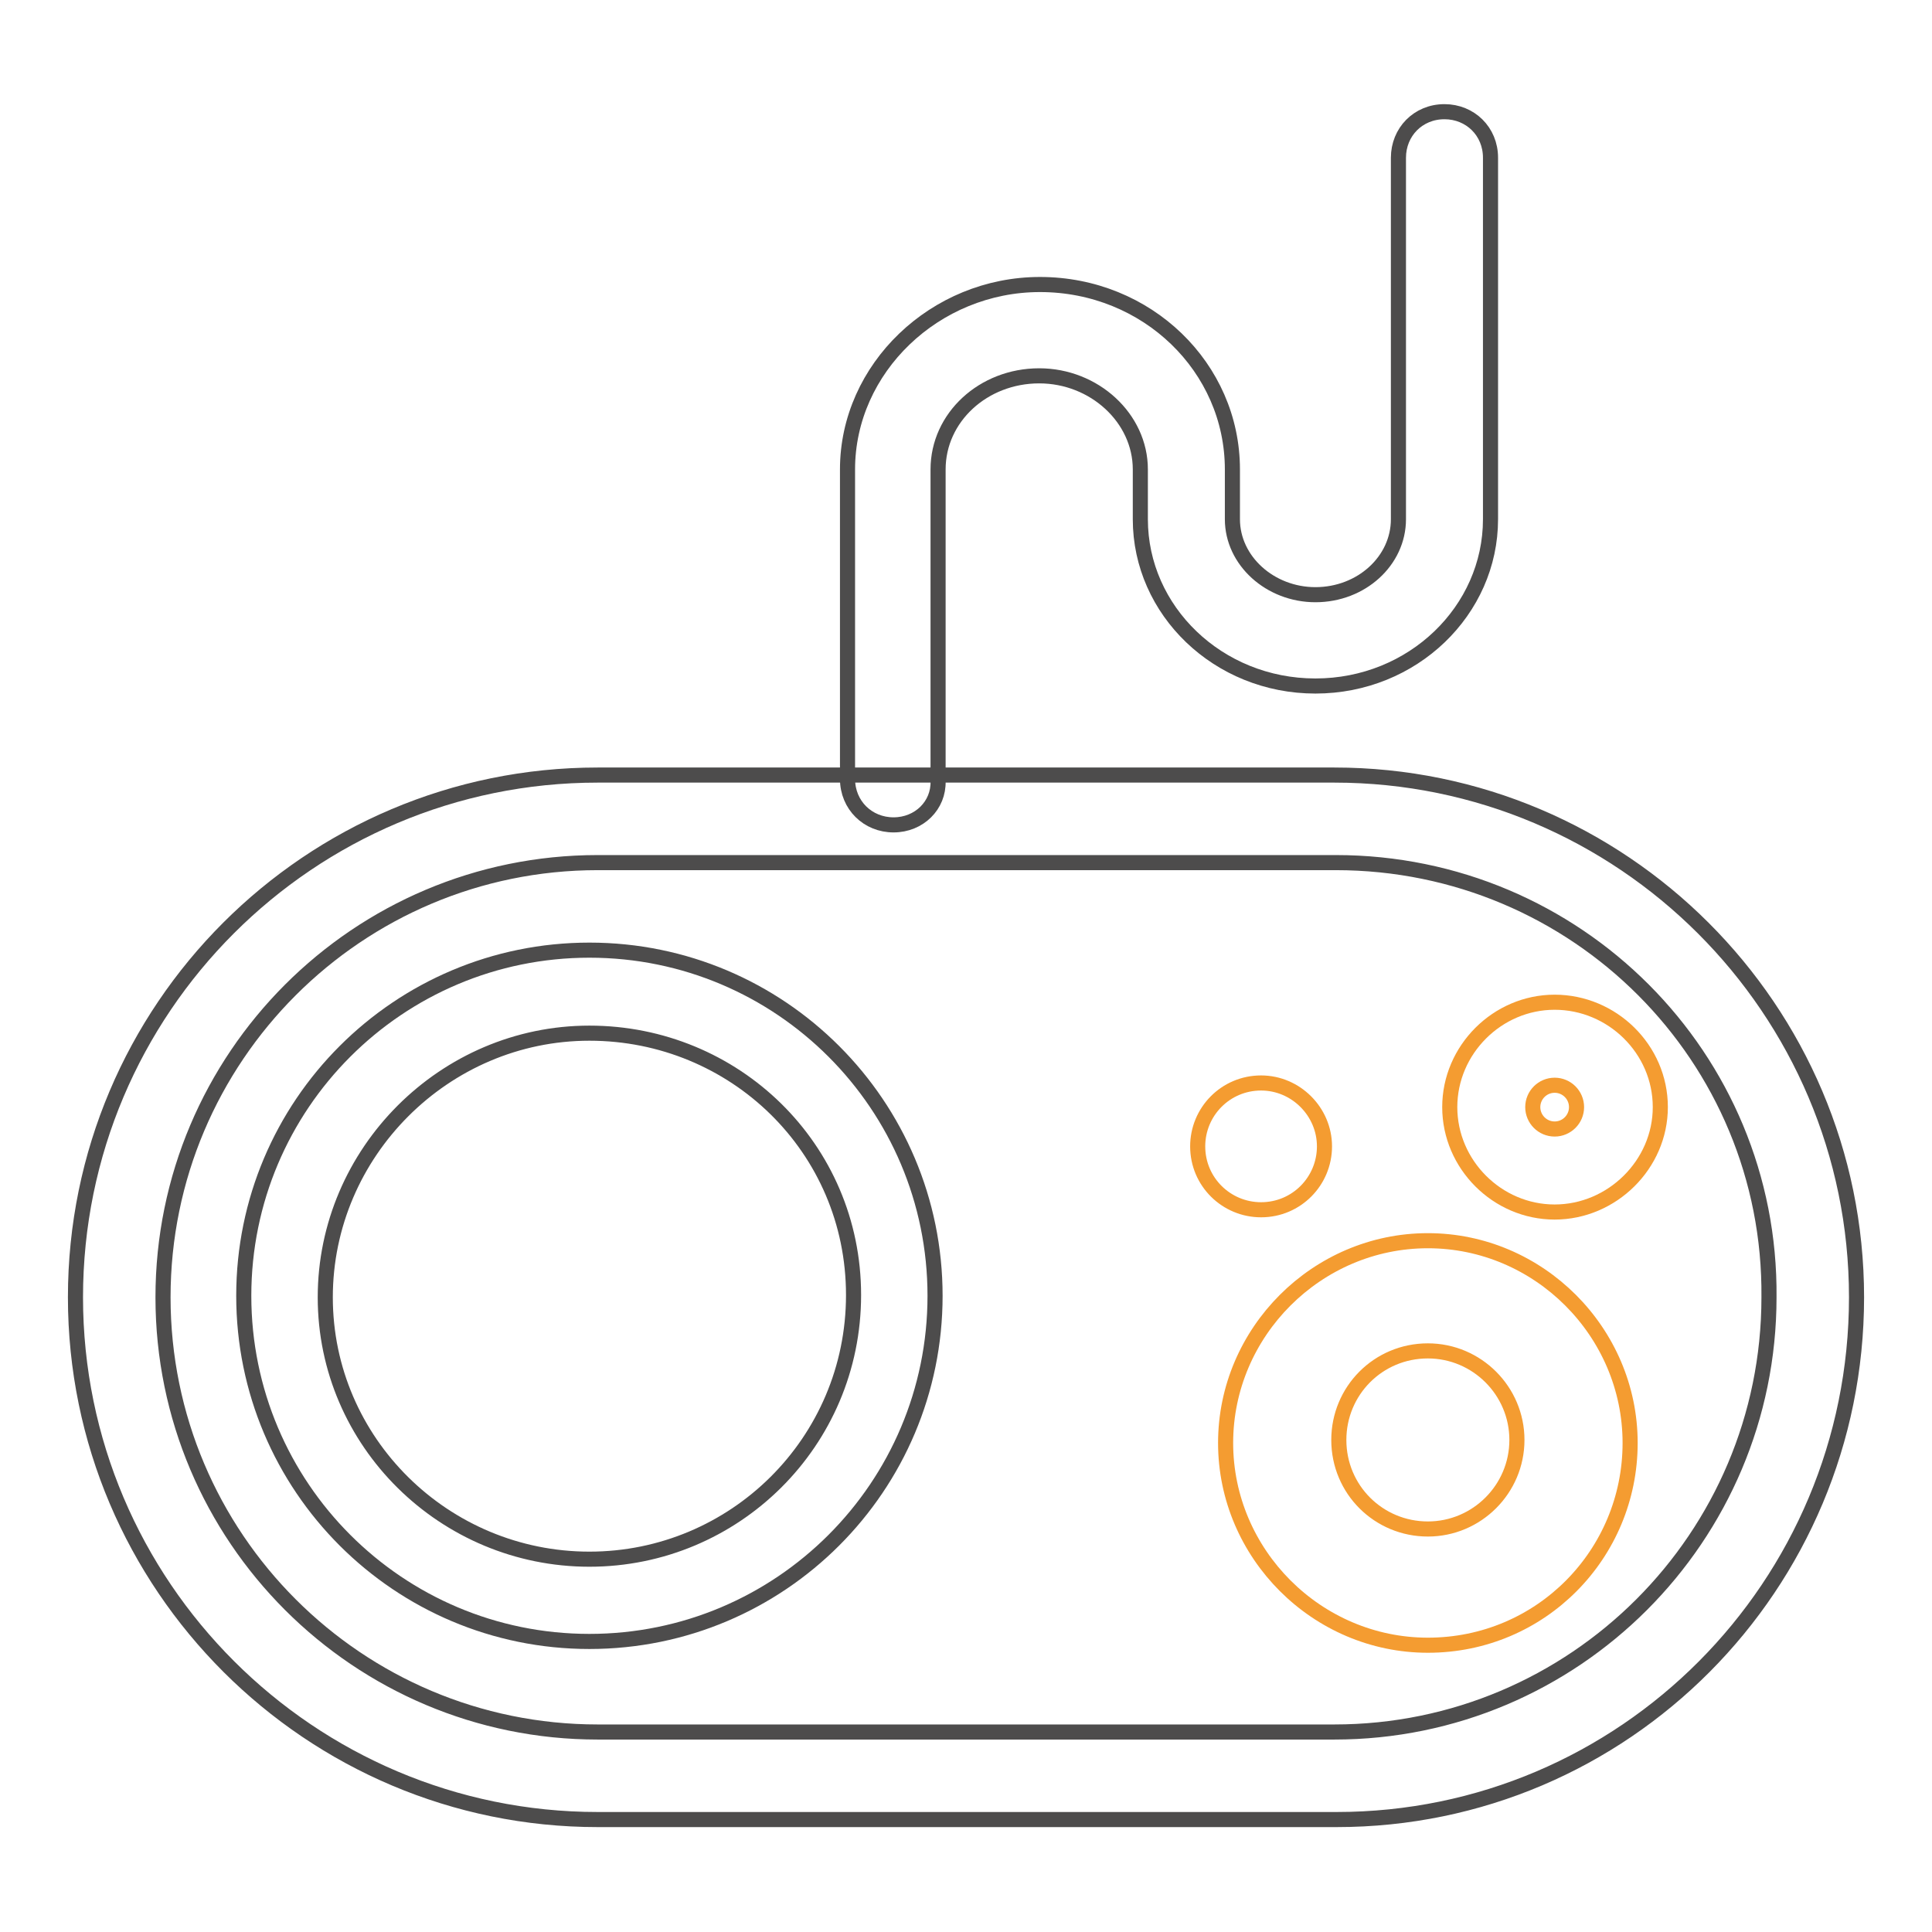
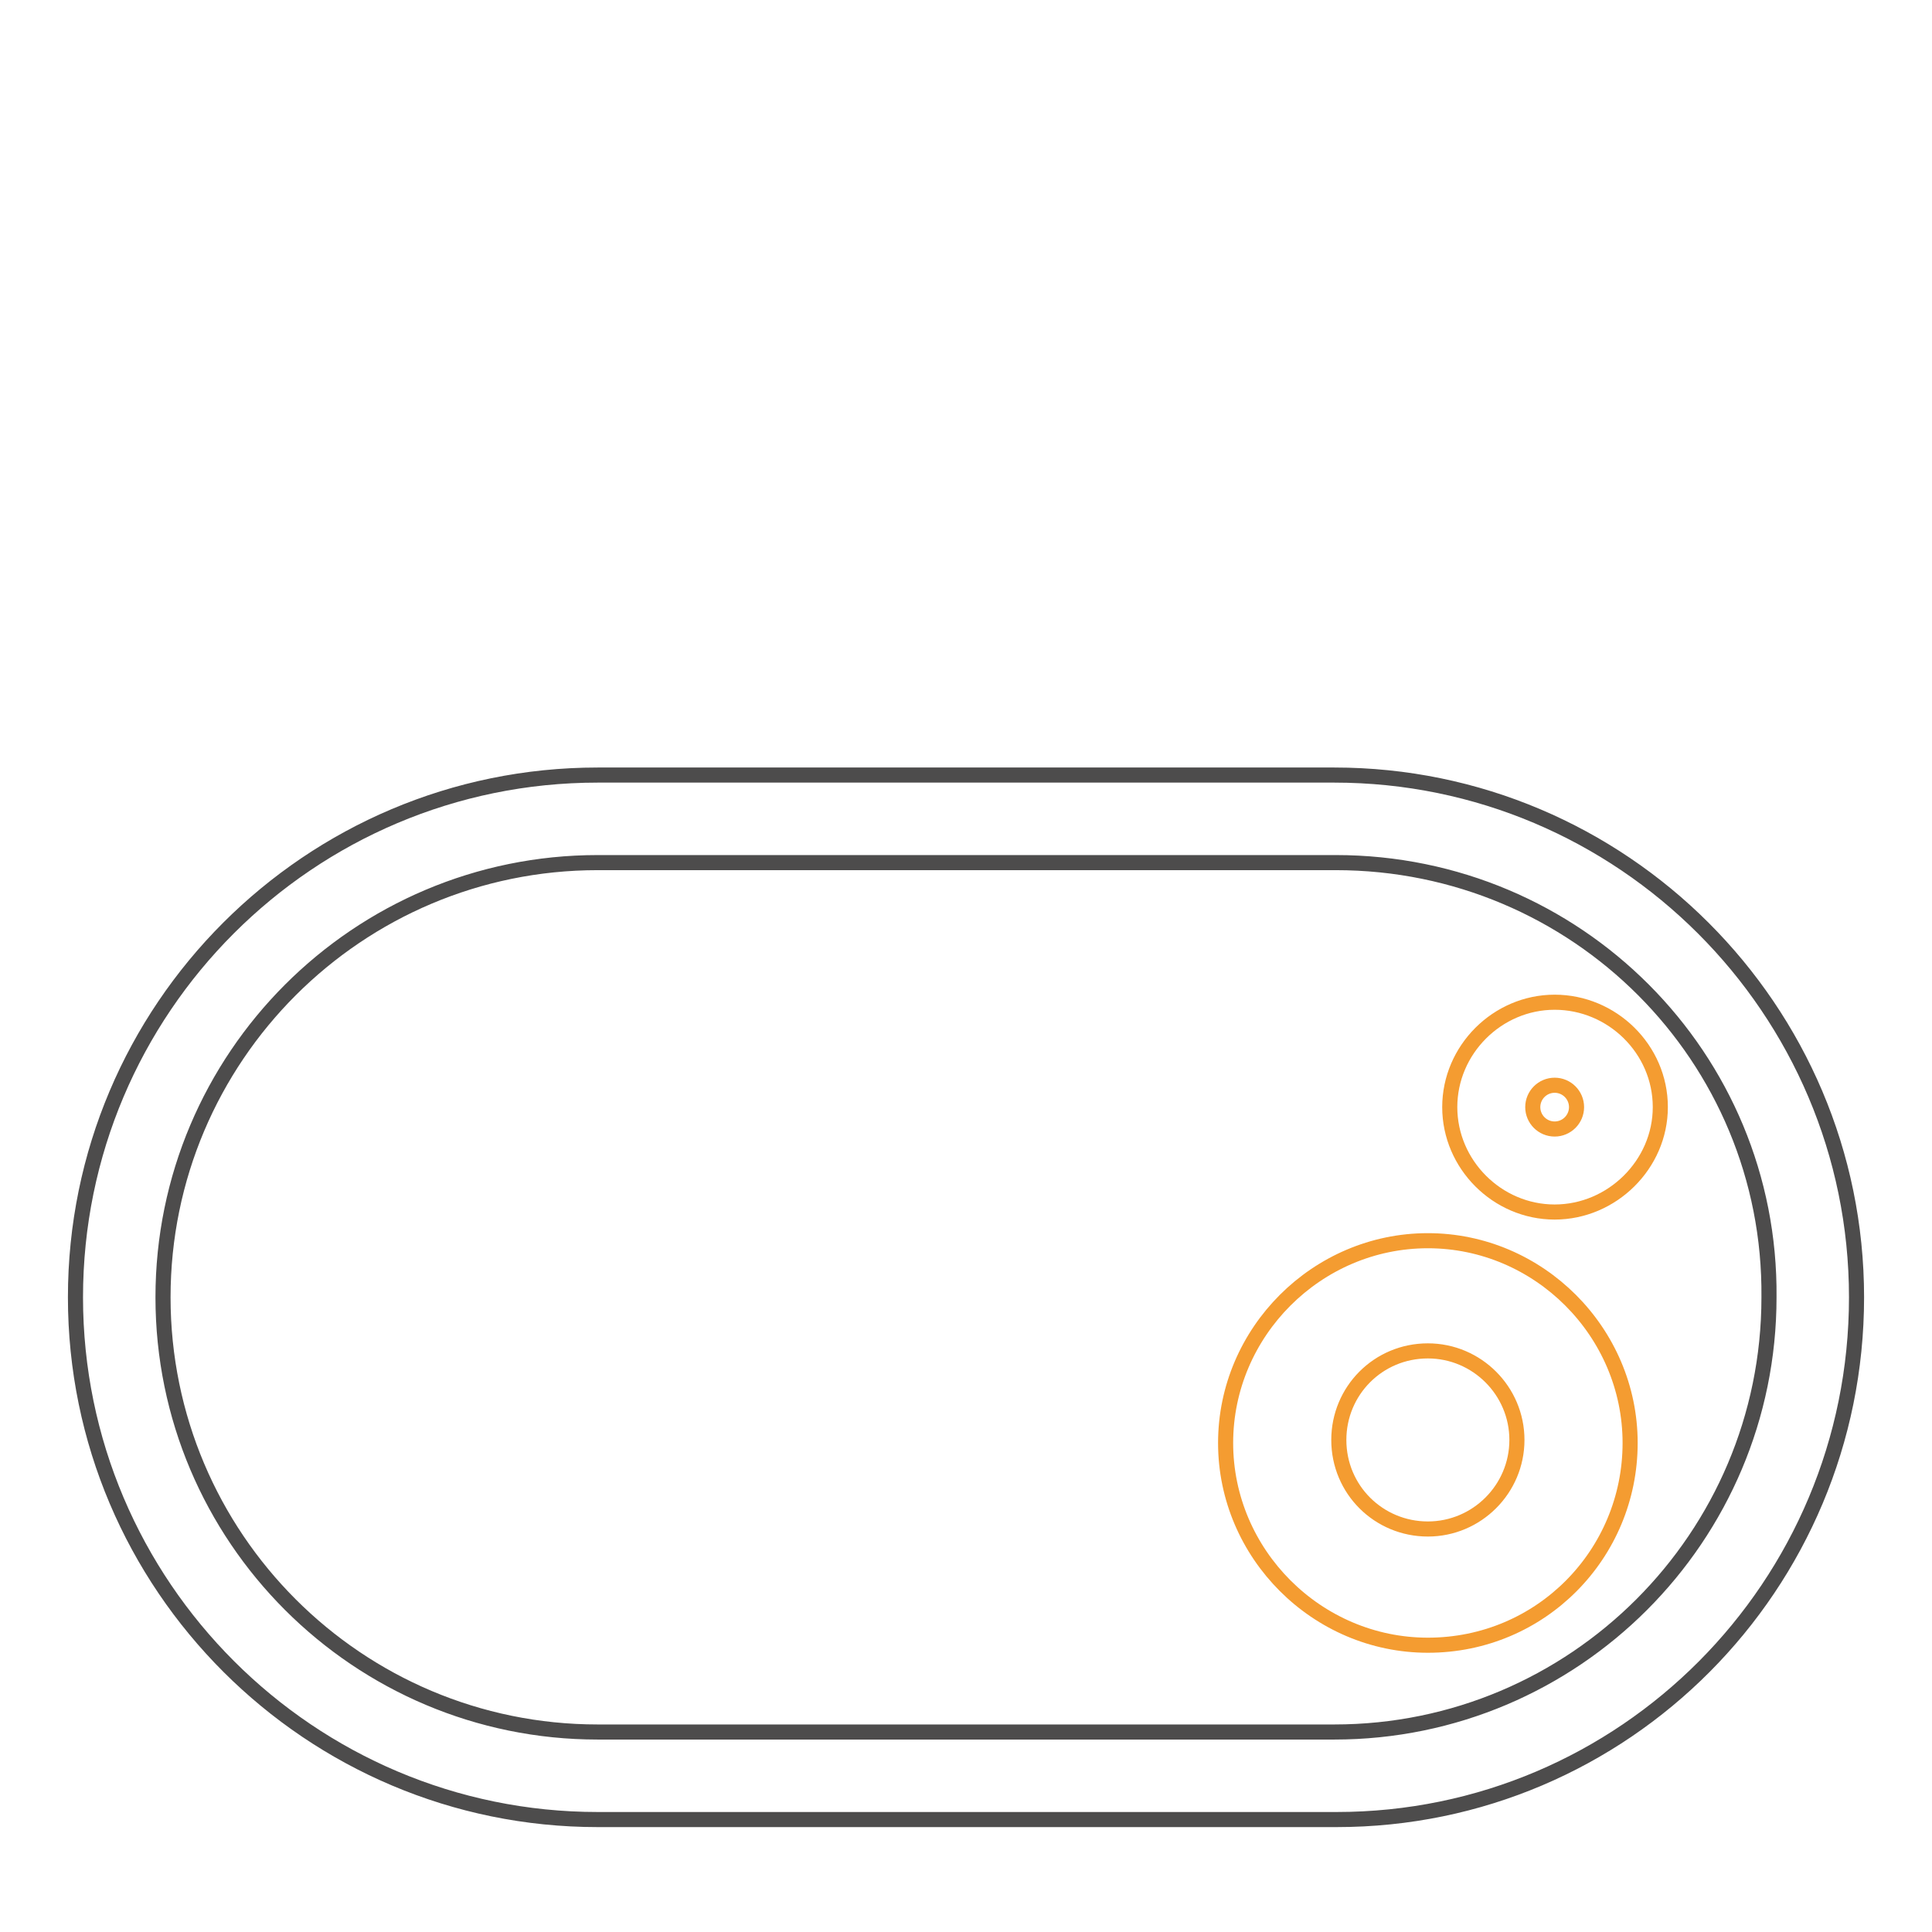
<svg xmlns="http://www.w3.org/2000/svg" version="1.1" x="0px" y="0px" viewBox="0 0 256 256" enable-background="new 0 0 256 256" xml:space="preserve">
  <g>
    <path stroke-width="2" fill-opacity="0" stroke="#4d4c4c" d="M177.1,241.1H79.2c-38.1,0-69.2-31-69.2-69.2s31-69.2,69.2-69.2h97.6c38.1,0,69.2,31,69.2,69.2 S215.2,241.1,177.1,241.1z M79.2,114.3c-31.8,0-57.6,25.8-57.6,57.6c0,31.8,25.8,57.6,57.6,57.6h97.6c31.8,0,57.6-25.8,57.6-57.6 c0.3-31.8-25.5-57.6-57.4-57.6H79.2z" />
-     <path stroke-width="2" fill-opacity="0" stroke="#4d4c4c" d="M118.4,109.3c-3.4,0-6.1-2.6-6.1-6.1v-41c0-13.4,11.6-24.5,25.5-24.5c14.2,0,25.5,11,25.5,24.5v6.6 c0,5.5,5,10,11,10c6.1,0,11-4.5,11-10V20.9c0-3.4,2.6-6.1,6.1-6.1c3.4,0,6.1,2.6,6.1,6.1v47.9c0,12.1-10.3,22.1-23.2,22.1 c-12.9,0-23.2-10-23.2-22.1v-6.6c0-6.8-6.1-12.4-13.4-12.4c-7.4,0-13.4,5.5-13.4,12.4v41.3C124.4,106.7,121.8,109.3,118.4,109.3z  M78.1,217.5c-25.3,0-45.8-20.5-45.8-45.8s20.5-45.8,45.8-45.8c25.3,0,45.8,20.5,45.8,45.8S103.4,217.5,78.1,217.5z M78.1,136.9 c-19.2,0-35,15.8-35,35c0,19.2,15.8,34.7,35,34.7s35-15.5,35-35S97.3,136.9,78.1,136.9z" />
    <path stroke-width="2" fill-opacity="0" stroke="#f49c31" d="M206,160.6c-7.6,0-13.9-6.3-13.9-13.9c0-7.6,6.3-13.9,13.9-13.9S220,139,220,146.7 C220,154.3,213.6,160.6,206,160.6L206,160.6z M206,143.8c-1.6,0-2.9,1.3-2.9,2.9s1.3,2.9,2.9,2.9c1.6,0,2.9-1.3,2.9-2.9 S207.6,143.8,206,143.8z" />
-     <path stroke-width="2" fill-opacity="0" stroke="#f49c31" d="M158.7,151.9c0,4.7,3.8,8.4,8.4,8.4c4.7,0,8.4-3.8,8.4-8.4s-3.8-8.4-8.4-8.4 C162.4,143.5,158.7,147.3,158.7,151.9z" />
    <path stroke-width="2" fill-opacity="0" stroke="#f49c31" d="M189.2,218c-14.7,0-26.8-12.1-26.8-26.8s12.1-26.8,26.8-26.8s26.8,12.1,26.8,26.8S204.2,218,189.2,218z  M189.2,179c-6.6,0-11.8,5.3-11.8,11.8c0,6.6,5.3,11.8,11.8,11.8s11.8-5.3,11.8-11.8C201,184.3,195.7,179,189.2,179z" />
  </g>
</svg>